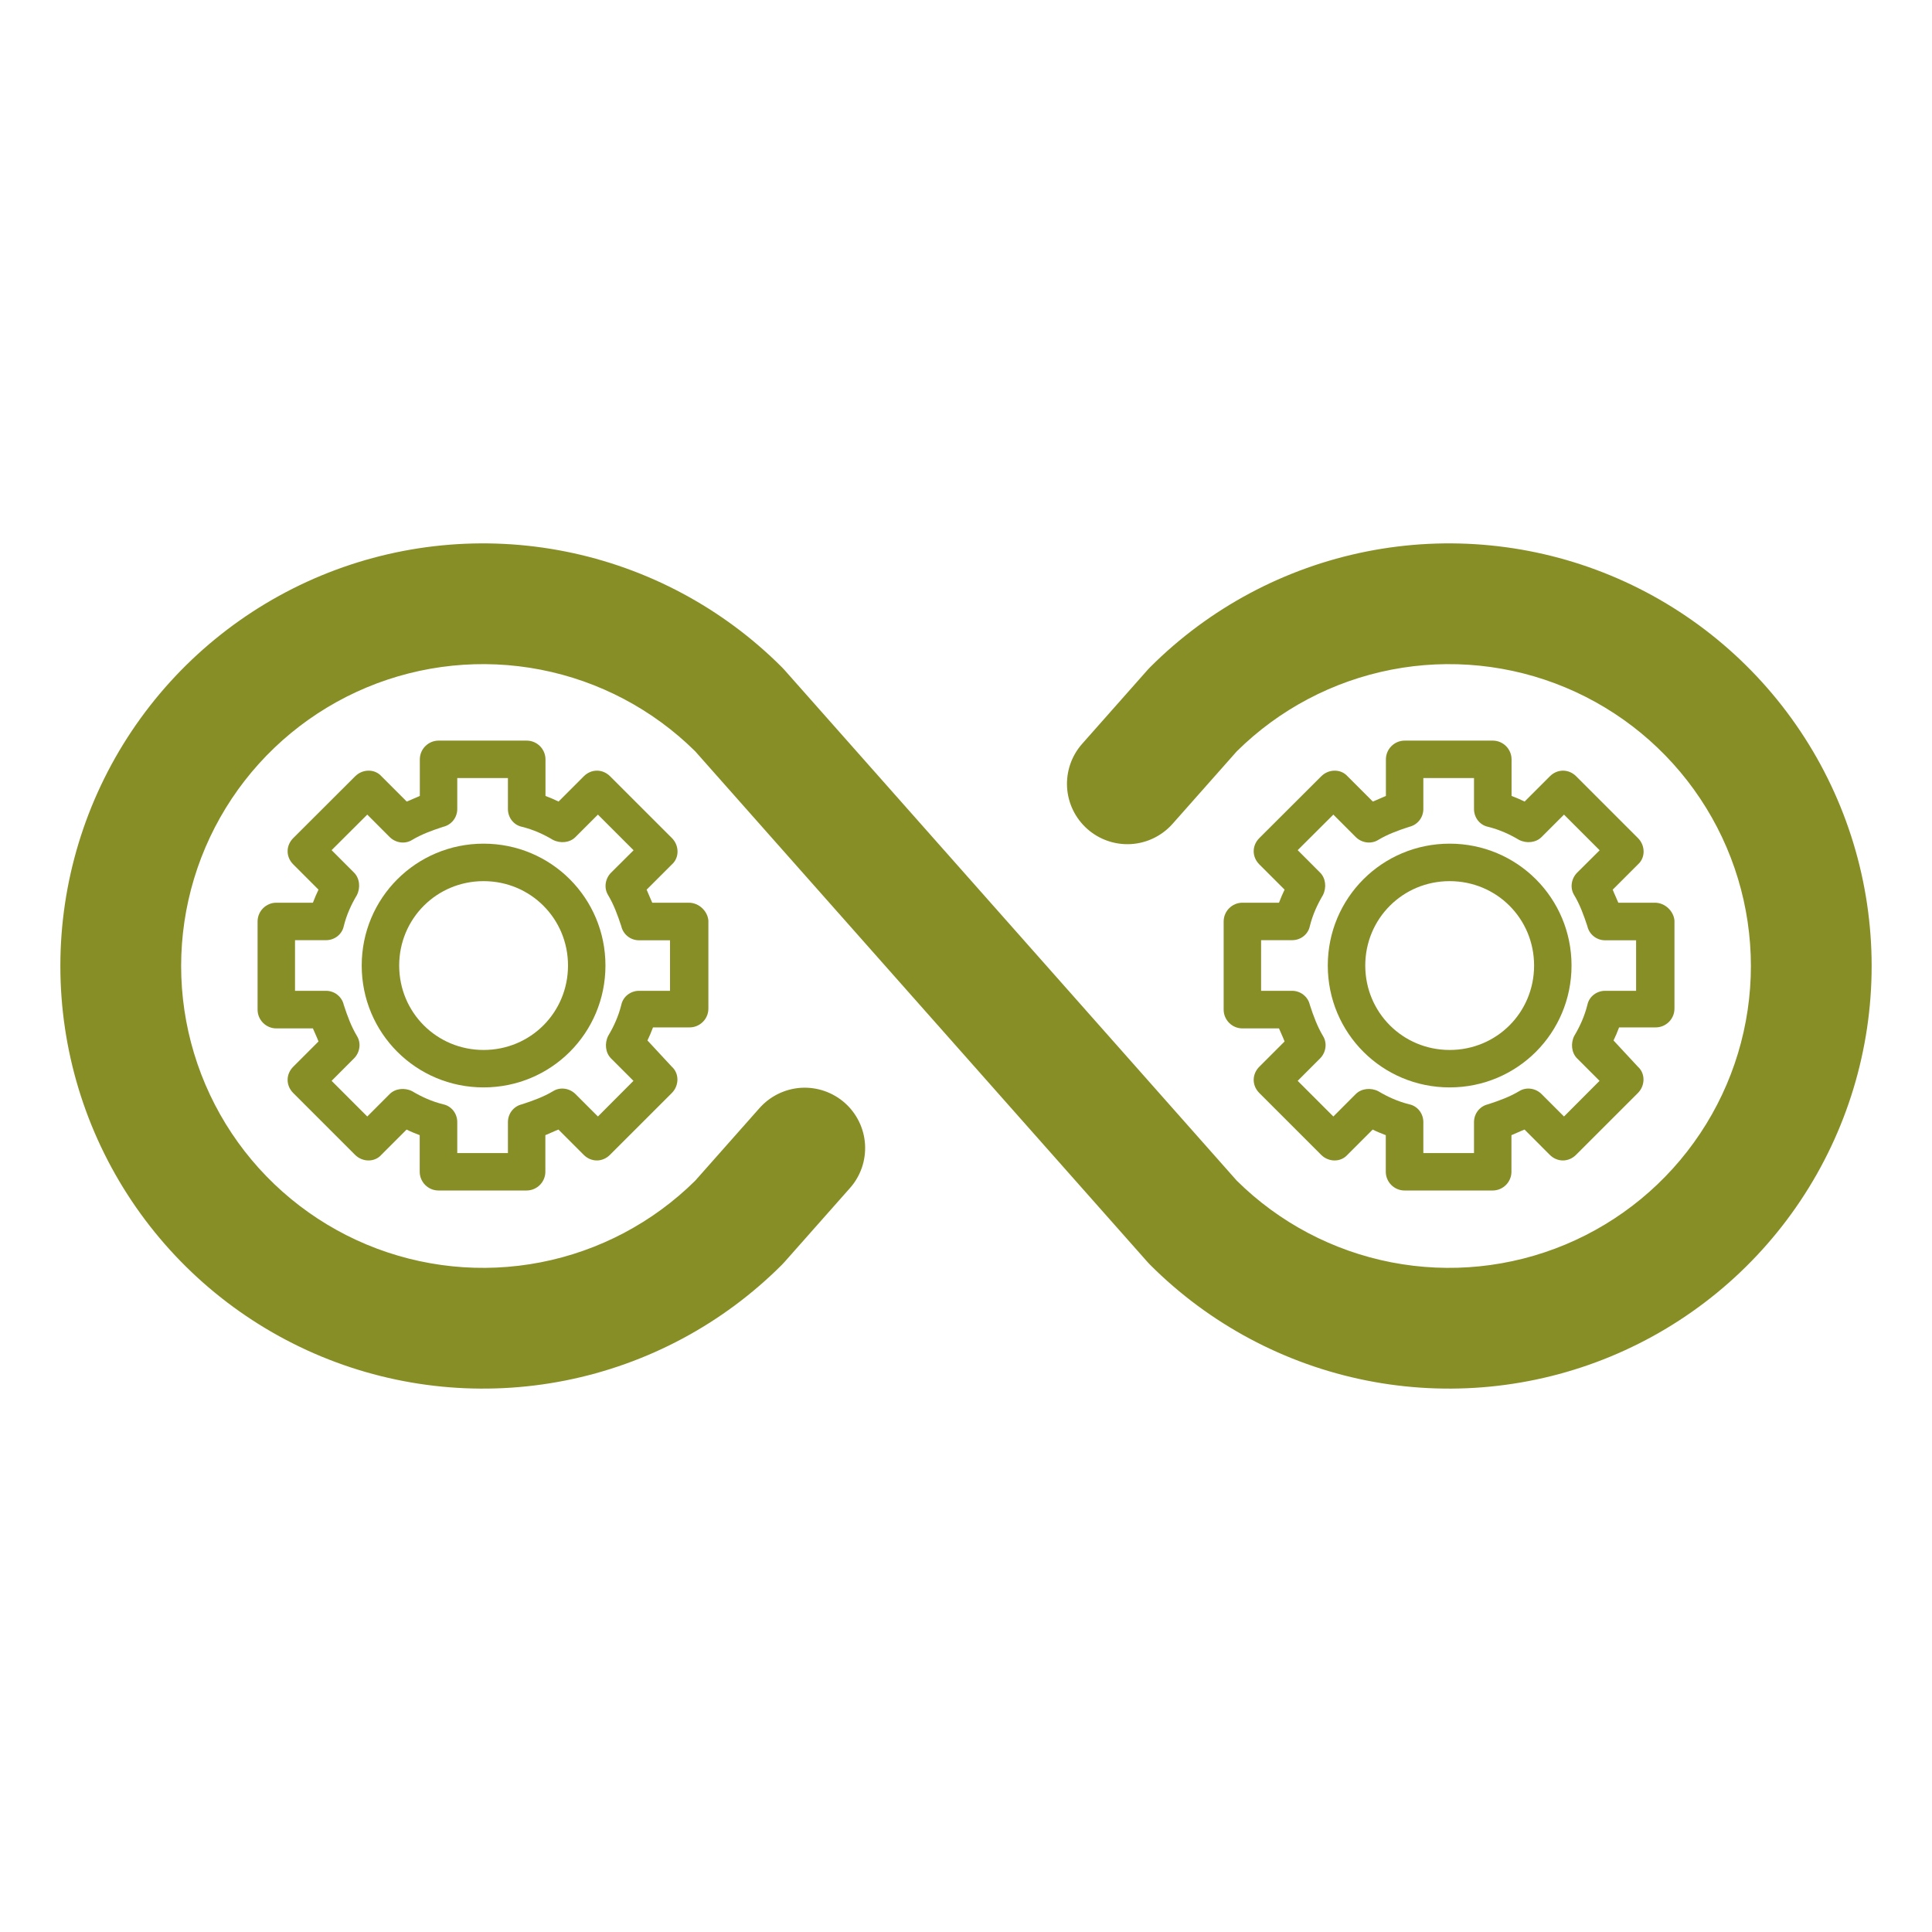
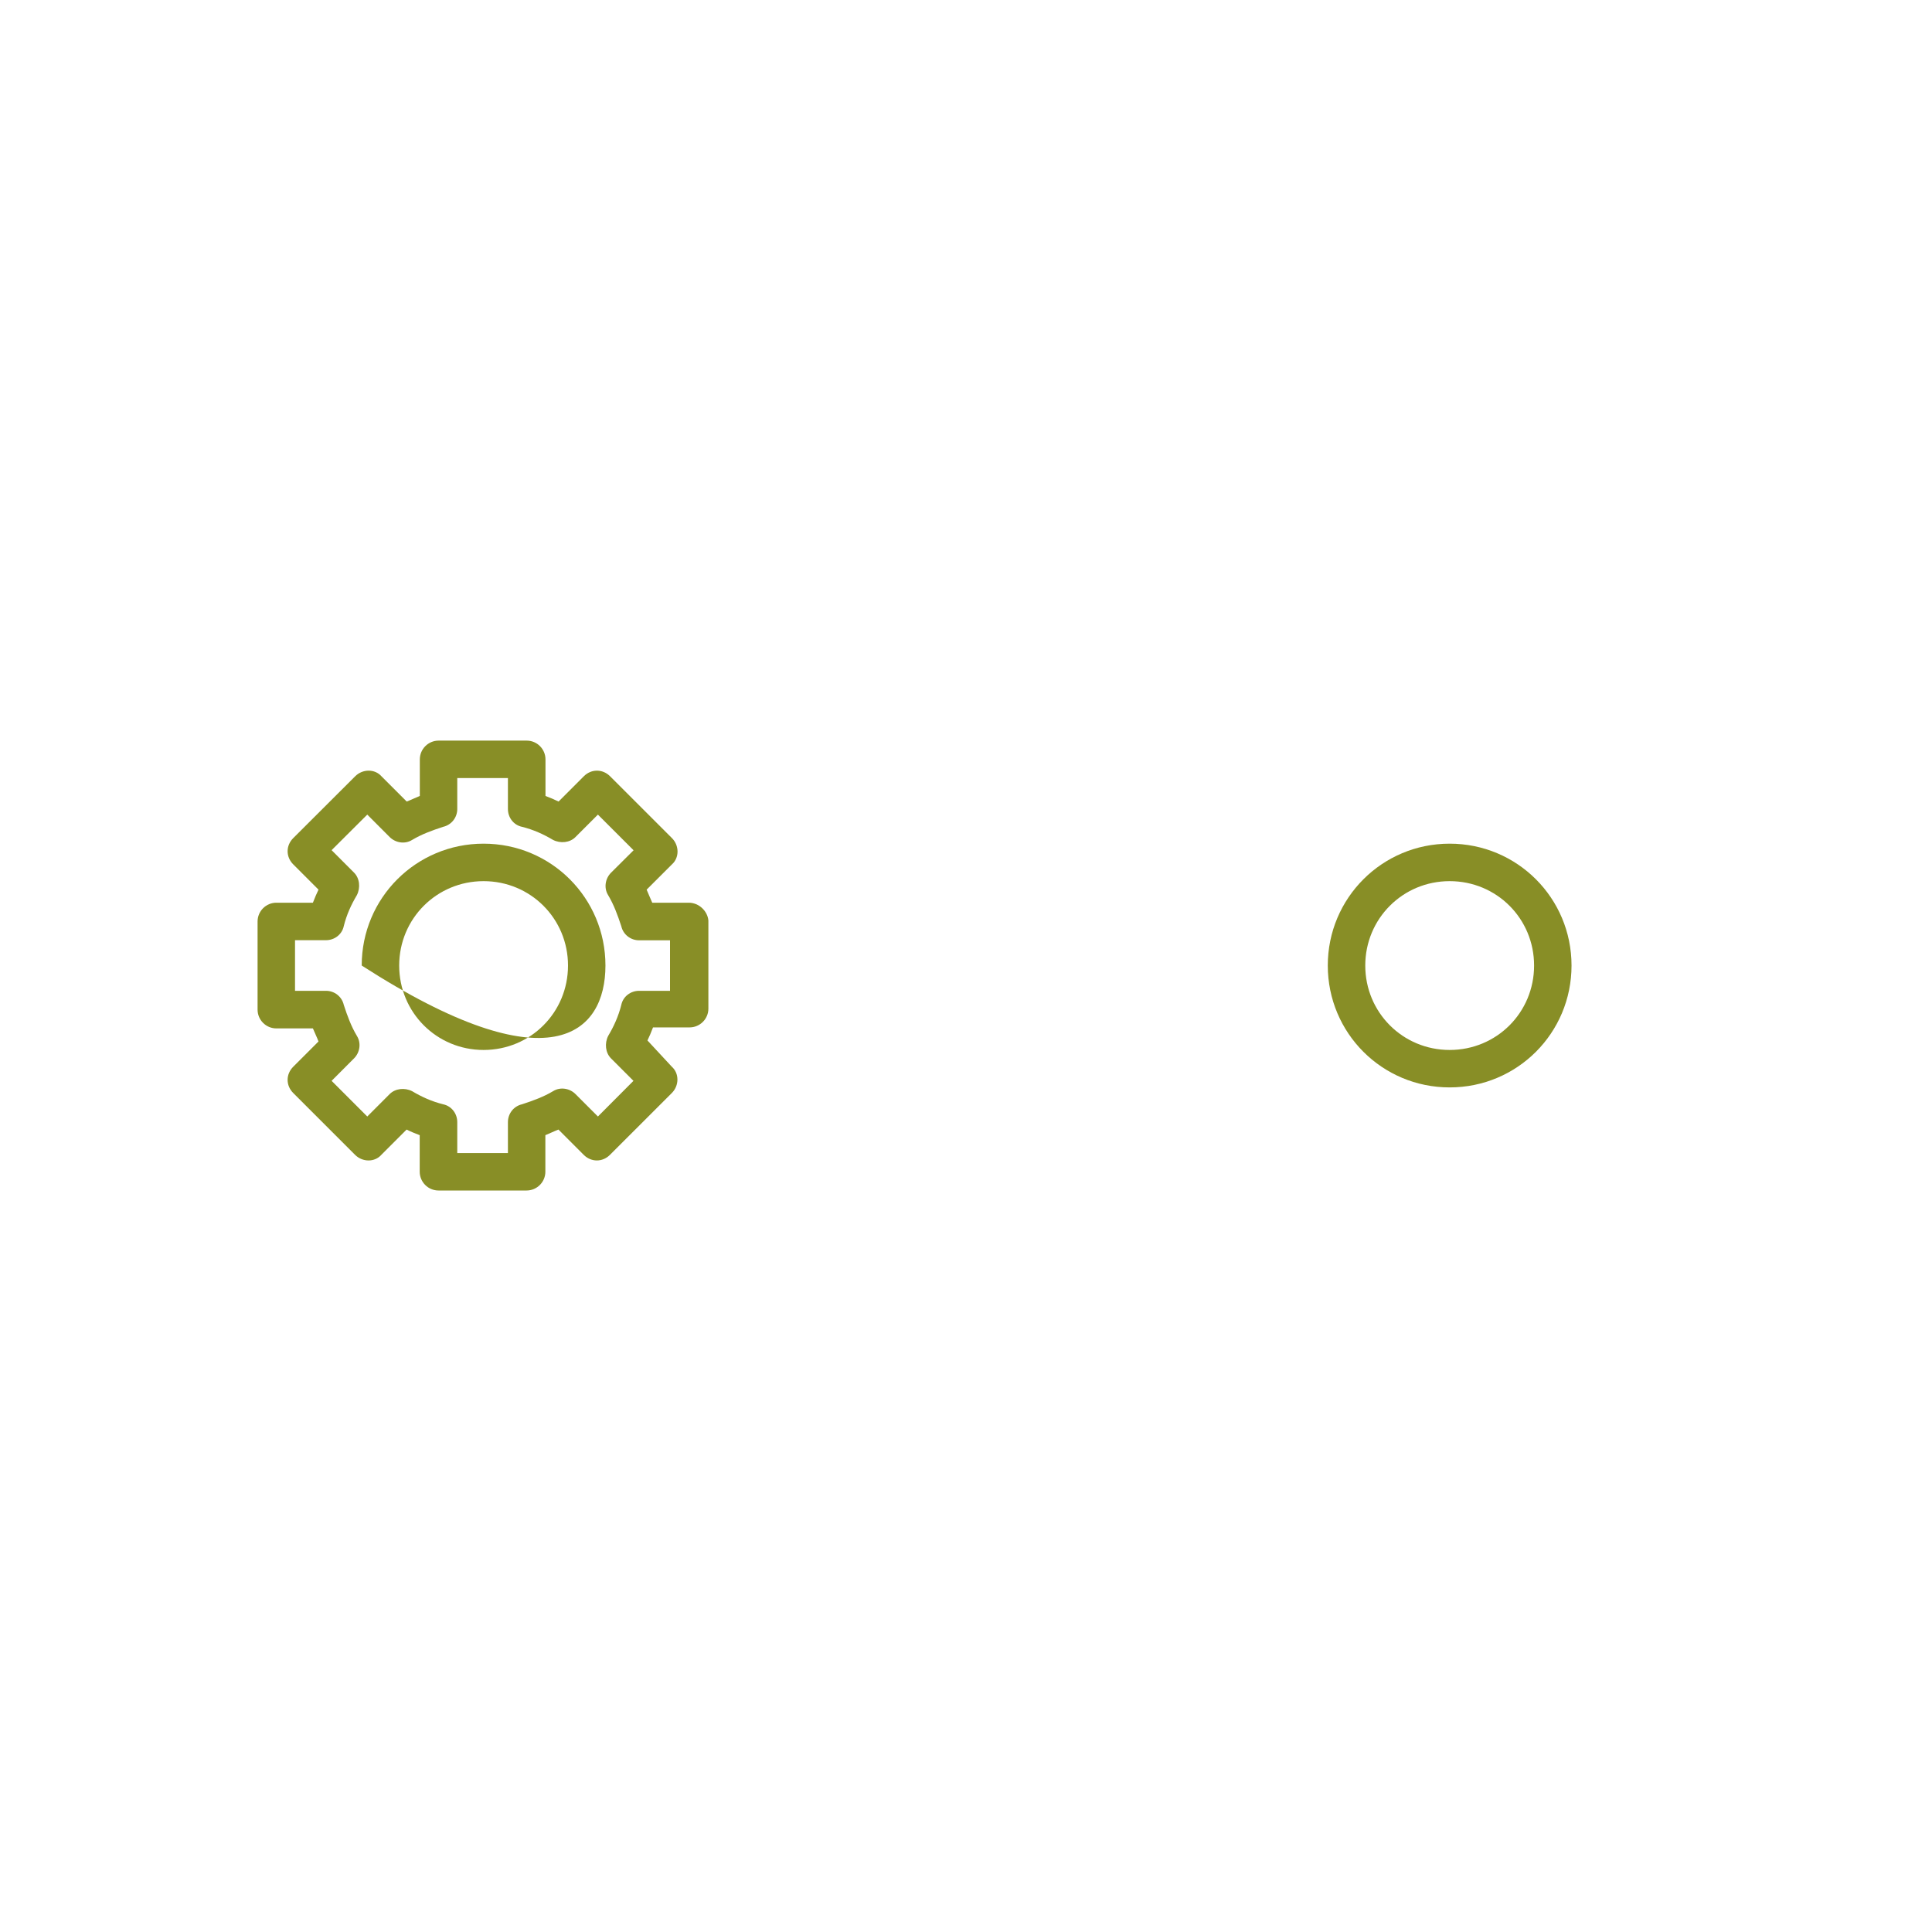
<svg xmlns="http://www.w3.org/2000/svg" width="50" height="50" viewBox="0 0 50 50" fill="none">
-   <path d="M48.438 25C48.438 27.163 47.796 29.278 46.594 31.077C45.392 32.875 43.684 34.277 41.686 35.105C39.687 35.933 37.488 36.149 35.366 35.727C33.245 35.305 31.296 34.264 29.766 32.734C29.744 32.712 29.722 32.689 29.701 32.665L17.992 19.444C16.896 18.36 15.504 17.625 13.991 17.331C12.478 17.037 10.912 17.197 9.489 17.791C8.067 18.385 6.852 19.386 5.998 20.669C5.144 21.952 4.688 23.459 4.688 25C4.688 26.541 5.144 28.048 5.998 29.331C6.852 30.614 8.067 31.615 9.489 32.209C10.912 32.803 12.478 32.963 13.991 32.669C15.504 32.375 16.896 31.64 17.992 30.556L19.656 28.677C19.792 28.524 19.957 28.398 20.142 28.308C20.326 28.218 20.527 28.165 20.732 28.152C20.936 28.14 21.142 28.168 21.336 28.235C21.53 28.302 21.709 28.406 21.863 28.542C22.017 28.678 22.142 28.844 22.232 29.028C22.322 29.213 22.375 29.413 22.387 29.618C22.399 29.823 22.371 30.029 22.304 30.223C22.236 30.417 22.132 30.596 21.995 30.749L20.299 32.665C20.278 32.689 20.256 32.712 20.234 32.734C18.704 34.264 16.756 35.305 14.634 35.727C12.512 36.149 10.313 35.933 8.314 35.105C6.316 34.277 4.608 32.875 3.406 31.077C2.204 29.278 1.562 27.163 1.562 25C1.562 22.837 2.204 20.722 3.406 18.923C4.608 17.125 6.316 15.723 8.314 14.895C10.313 14.067 12.512 13.851 14.634 14.273C16.756 14.695 18.704 15.736 20.234 17.266C20.256 17.288 20.278 17.311 20.299 17.335L32.008 30.556C33.104 31.64 34.496 32.375 36.009 32.669C37.522 32.963 39.089 32.803 40.511 32.209C41.933 31.615 43.148 30.614 44.002 29.331C44.857 28.048 45.313 26.541 45.313 25C45.313 23.459 44.857 21.952 44.002 20.669C43.148 19.386 41.933 18.385 40.511 17.791C39.089 17.197 37.522 17.037 36.009 17.331C34.496 17.625 33.104 18.36 32.008 19.444L30.344 21.323C30.069 21.632 29.683 21.82 29.269 21.845C28.856 21.869 28.45 21.729 28.14 21.454C27.83 21.18 27.642 20.794 27.616 20.381C27.591 19.967 27.731 19.561 28.005 19.251L29.701 17.335C29.722 17.311 29.744 17.288 29.766 17.266C31.296 15.736 33.245 14.695 35.366 14.273C37.488 13.851 39.687 14.067 41.686 14.895C43.684 15.723 45.392 17.125 46.594 18.924C47.796 20.722 48.438 22.837 48.438 25Z" fill="#888E26" />
  <path d="M17.826 23.362H16.88C16.831 23.241 16.782 23.145 16.735 23.024L17.39 22.37C17.583 22.199 17.583 21.884 17.39 21.69L15.789 20.09C15.595 19.896 15.303 19.896 15.109 20.09L14.456 20.744C14.357 20.695 14.239 20.645 14.117 20.599V19.653C14.117 19.387 13.9 19.167 13.631 19.167H11.351C11.085 19.167 10.865 19.384 10.865 19.653V20.599C10.743 20.648 10.648 20.697 10.526 20.744L9.872 20.09C9.701 19.896 9.386 19.896 9.192 20.09L7.589 21.69C7.395 21.884 7.395 22.176 7.589 22.37L8.243 23.024C8.194 23.122 8.145 23.241 8.098 23.362H7.152C6.886 23.362 6.666 23.579 6.666 23.849V26.129C6.666 26.395 6.883 26.615 7.152 26.615H8.098C8.148 26.736 8.197 26.832 8.243 26.953L7.589 27.607C7.395 27.801 7.395 28.093 7.589 28.287L9.189 29.887C9.383 30.081 9.698 30.081 9.869 29.887L10.523 29.233C10.621 29.283 10.74 29.332 10.862 29.378V30.324C10.862 30.59 11.079 30.81 11.348 30.81H13.628C13.894 30.81 14.114 30.593 14.114 30.324V29.378C14.236 29.329 14.331 29.28 14.453 29.233L15.106 29.887C15.3 30.081 15.593 30.081 15.786 29.887L17.387 28.287C17.58 28.093 17.58 27.778 17.387 27.607L16.756 26.927C16.805 26.829 16.854 26.71 16.9 26.589H17.847C18.113 26.589 18.333 26.372 18.333 26.103V23.823C18.312 23.582 18.093 23.362 17.826 23.362ZM17.34 25.642H16.539C16.322 25.642 16.125 25.787 16.079 26.007C16.006 26.299 15.885 26.566 15.74 26.808C15.642 27.002 15.668 27.245 15.812 27.39L16.394 27.972L15.474 28.895L14.892 28.313C14.748 28.169 14.505 28.119 14.311 28.241C14.068 28.386 13.801 28.484 13.509 28.579C13.292 28.629 13.145 28.822 13.145 29.04V29.841H11.834V29.04C11.834 28.822 11.689 28.626 11.469 28.579C11.177 28.507 10.911 28.386 10.668 28.241C10.474 28.142 10.231 28.169 10.086 28.313L9.505 28.895L8.582 27.972L9.163 27.39C9.308 27.245 9.357 27.002 9.236 26.808C9.091 26.566 8.992 26.299 8.897 26.007C8.848 25.79 8.654 25.642 8.437 25.642H7.635V24.332H8.437C8.654 24.332 8.851 24.187 8.897 23.967C8.969 23.675 9.091 23.409 9.236 23.166C9.334 22.972 9.308 22.729 9.163 22.584L8.582 22.002L9.505 21.082L10.086 21.664C10.231 21.808 10.474 21.858 10.668 21.736C10.911 21.591 11.177 21.493 11.469 21.398C11.686 21.348 11.834 21.155 11.834 20.938V20.136H13.145V20.938C13.145 21.155 13.289 21.351 13.509 21.398C13.801 21.47 14.068 21.591 14.311 21.736C14.505 21.835 14.748 21.809 14.892 21.664L15.474 21.082L16.397 22.005L15.812 22.587C15.668 22.732 15.619 22.975 15.74 23.169C15.885 23.412 15.983 23.678 16.079 23.97C16.128 24.187 16.322 24.335 16.539 24.335H17.34L17.34 25.642Z" fill="#888E26" />
-   <path d="M12.515 21.834C10.768 21.834 9.361 23.241 9.361 24.988C9.361 26.736 10.768 28.142 12.515 28.142C14.263 28.142 15.669 26.736 15.669 24.988C15.669 23.241 14.263 21.834 12.515 21.834ZM10.331 24.988C10.331 23.776 11.3 22.804 12.515 22.804C13.73 22.804 14.7 23.773 14.7 24.988C14.7 26.204 13.73 27.173 12.515 27.173C11.3 27.173 10.331 26.201 10.331 24.988Z" fill="#888E26" />
-   <path d="M42.828 23.362H41.882C41.833 23.241 41.784 23.145 41.737 23.024L42.391 22.37C42.585 22.199 42.585 21.884 42.391 21.69L40.791 20.09C40.597 19.896 40.305 19.896 40.111 20.09L39.457 20.744C39.359 20.695 39.24 20.645 39.119 20.599V19.653C39.119 19.387 38.902 19.167 38.633 19.167H36.353C36.087 19.167 35.867 19.384 35.867 19.653V20.599C35.745 20.648 35.65 20.697 35.528 20.744L34.874 20.09C34.703 19.896 34.388 19.896 34.194 20.09L32.591 21.69C32.397 21.884 32.397 22.176 32.591 22.37L33.245 23.024C33.196 23.122 33.147 23.241 33.1 23.362H32.154C31.888 23.362 31.668 23.579 31.668 23.849V26.129C31.668 26.395 31.885 26.615 32.154 26.615H33.1C33.15 26.736 33.199 26.832 33.245 26.953L32.591 27.607C32.397 27.801 32.397 28.093 32.591 28.287L34.191 29.887C34.385 30.081 34.7 30.081 34.871 29.887L35.525 29.233C35.623 29.283 35.742 29.332 35.864 29.378V30.324C35.864 30.59 36.081 30.81 36.35 30.81H38.63C38.896 30.81 39.116 30.593 39.116 30.324V29.378C39.237 29.329 39.333 29.28 39.455 29.233L40.108 29.887C40.302 30.081 40.594 30.081 40.788 29.887L42.389 28.287C42.582 28.093 42.582 27.778 42.389 27.607L41.758 26.927C41.807 26.829 41.856 26.71 41.902 26.589H42.849C43.115 26.589 43.335 26.372 43.335 26.103V23.823C43.314 23.582 43.094 23.362 42.828 23.362ZM42.342 25.642H41.541C41.324 25.642 41.127 25.787 41.081 26.007C41.008 26.299 40.887 26.566 40.742 26.808C40.644 27.002 40.67 27.245 40.814 27.39L41.396 27.972L40.476 28.895L39.894 28.313C39.75 28.169 39.507 28.119 39.313 28.241C39.07 28.386 38.803 28.484 38.511 28.579C38.294 28.629 38.147 28.822 38.147 29.04V29.841H36.836V29.04C36.836 28.822 36.691 28.626 36.471 28.579C36.179 28.507 35.913 28.386 35.67 28.241C35.476 28.142 35.233 28.169 35.088 28.313L34.507 28.895L33.584 27.972L34.165 27.39C34.31 27.245 34.359 27.002 34.237 26.808C34.093 26.566 33.994 26.299 33.899 26.007C33.85 25.79 33.656 25.642 33.439 25.642H32.637V24.332H33.439C33.656 24.332 33.853 24.187 33.899 23.967C33.971 23.675 34.093 23.409 34.237 23.166C34.336 22.972 34.31 22.729 34.165 22.584L33.584 22.002L34.507 21.082L35.088 21.664C35.233 21.808 35.476 21.858 35.67 21.736C35.913 21.591 36.179 21.493 36.471 21.398C36.688 21.348 36.836 21.155 36.836 20.938V20.136H38.147V20.938C38.147 21.155 38.291 21.351 38.511 21.398C38.803 21.47 39.07 21.591 39.313 21.736C39.507 21.835 39.75 21.809 39.894 21.664L40.476 21.082L41.399 22.005L40.814 22.587C40.67 22.732 40.62 22.975 40.742 23.169C40.887 23.412 40.985 23.678 41.081 23.97C41.13 24.187 41.324 24.335 41.541 24.335H42.342L42.342 25.642Z" fill="#888E26" />
+   <path d="M12.515 21.834C10.768 21.834 9.361 23.241 9.361 24.988C14.263 28.142 15.669 26.736 15.669 24.988C15.669 23.241 14.263 21.834 12.515 21.834ZM10.331 24.988C10.331 23.776 11.3 22.804 12.515 22.804C13.73 22.804 14.7 23.773 14.7 24.988C14.7 26.204 13.73 27.173 12.515 27.173C11.3 27.173 10.331 26.201 10.331 24.988Z" fill="#888E26" />
  <path d="M37.517 21.834C35.77 21.834 34.363 23.241 34.363 24.988C34.363 26.736 35.77 28.142 37.517 28.142C39.265 28.142 40.671 26.736 40.671 24.988C40.671 23.241 39.265 21.834 37.517 21.834ZM35.333 24.988C35.333 23.776 36.302 22.804 37.517 22.804C38.733 22.804 39.702 23.773 39.702 24.988C39.702 26.204 38.733 27.173 37.517 27.173C36.302 27.173 35.333 26.201 35.333 24.988Z" fill="#888E26" />
</svg>